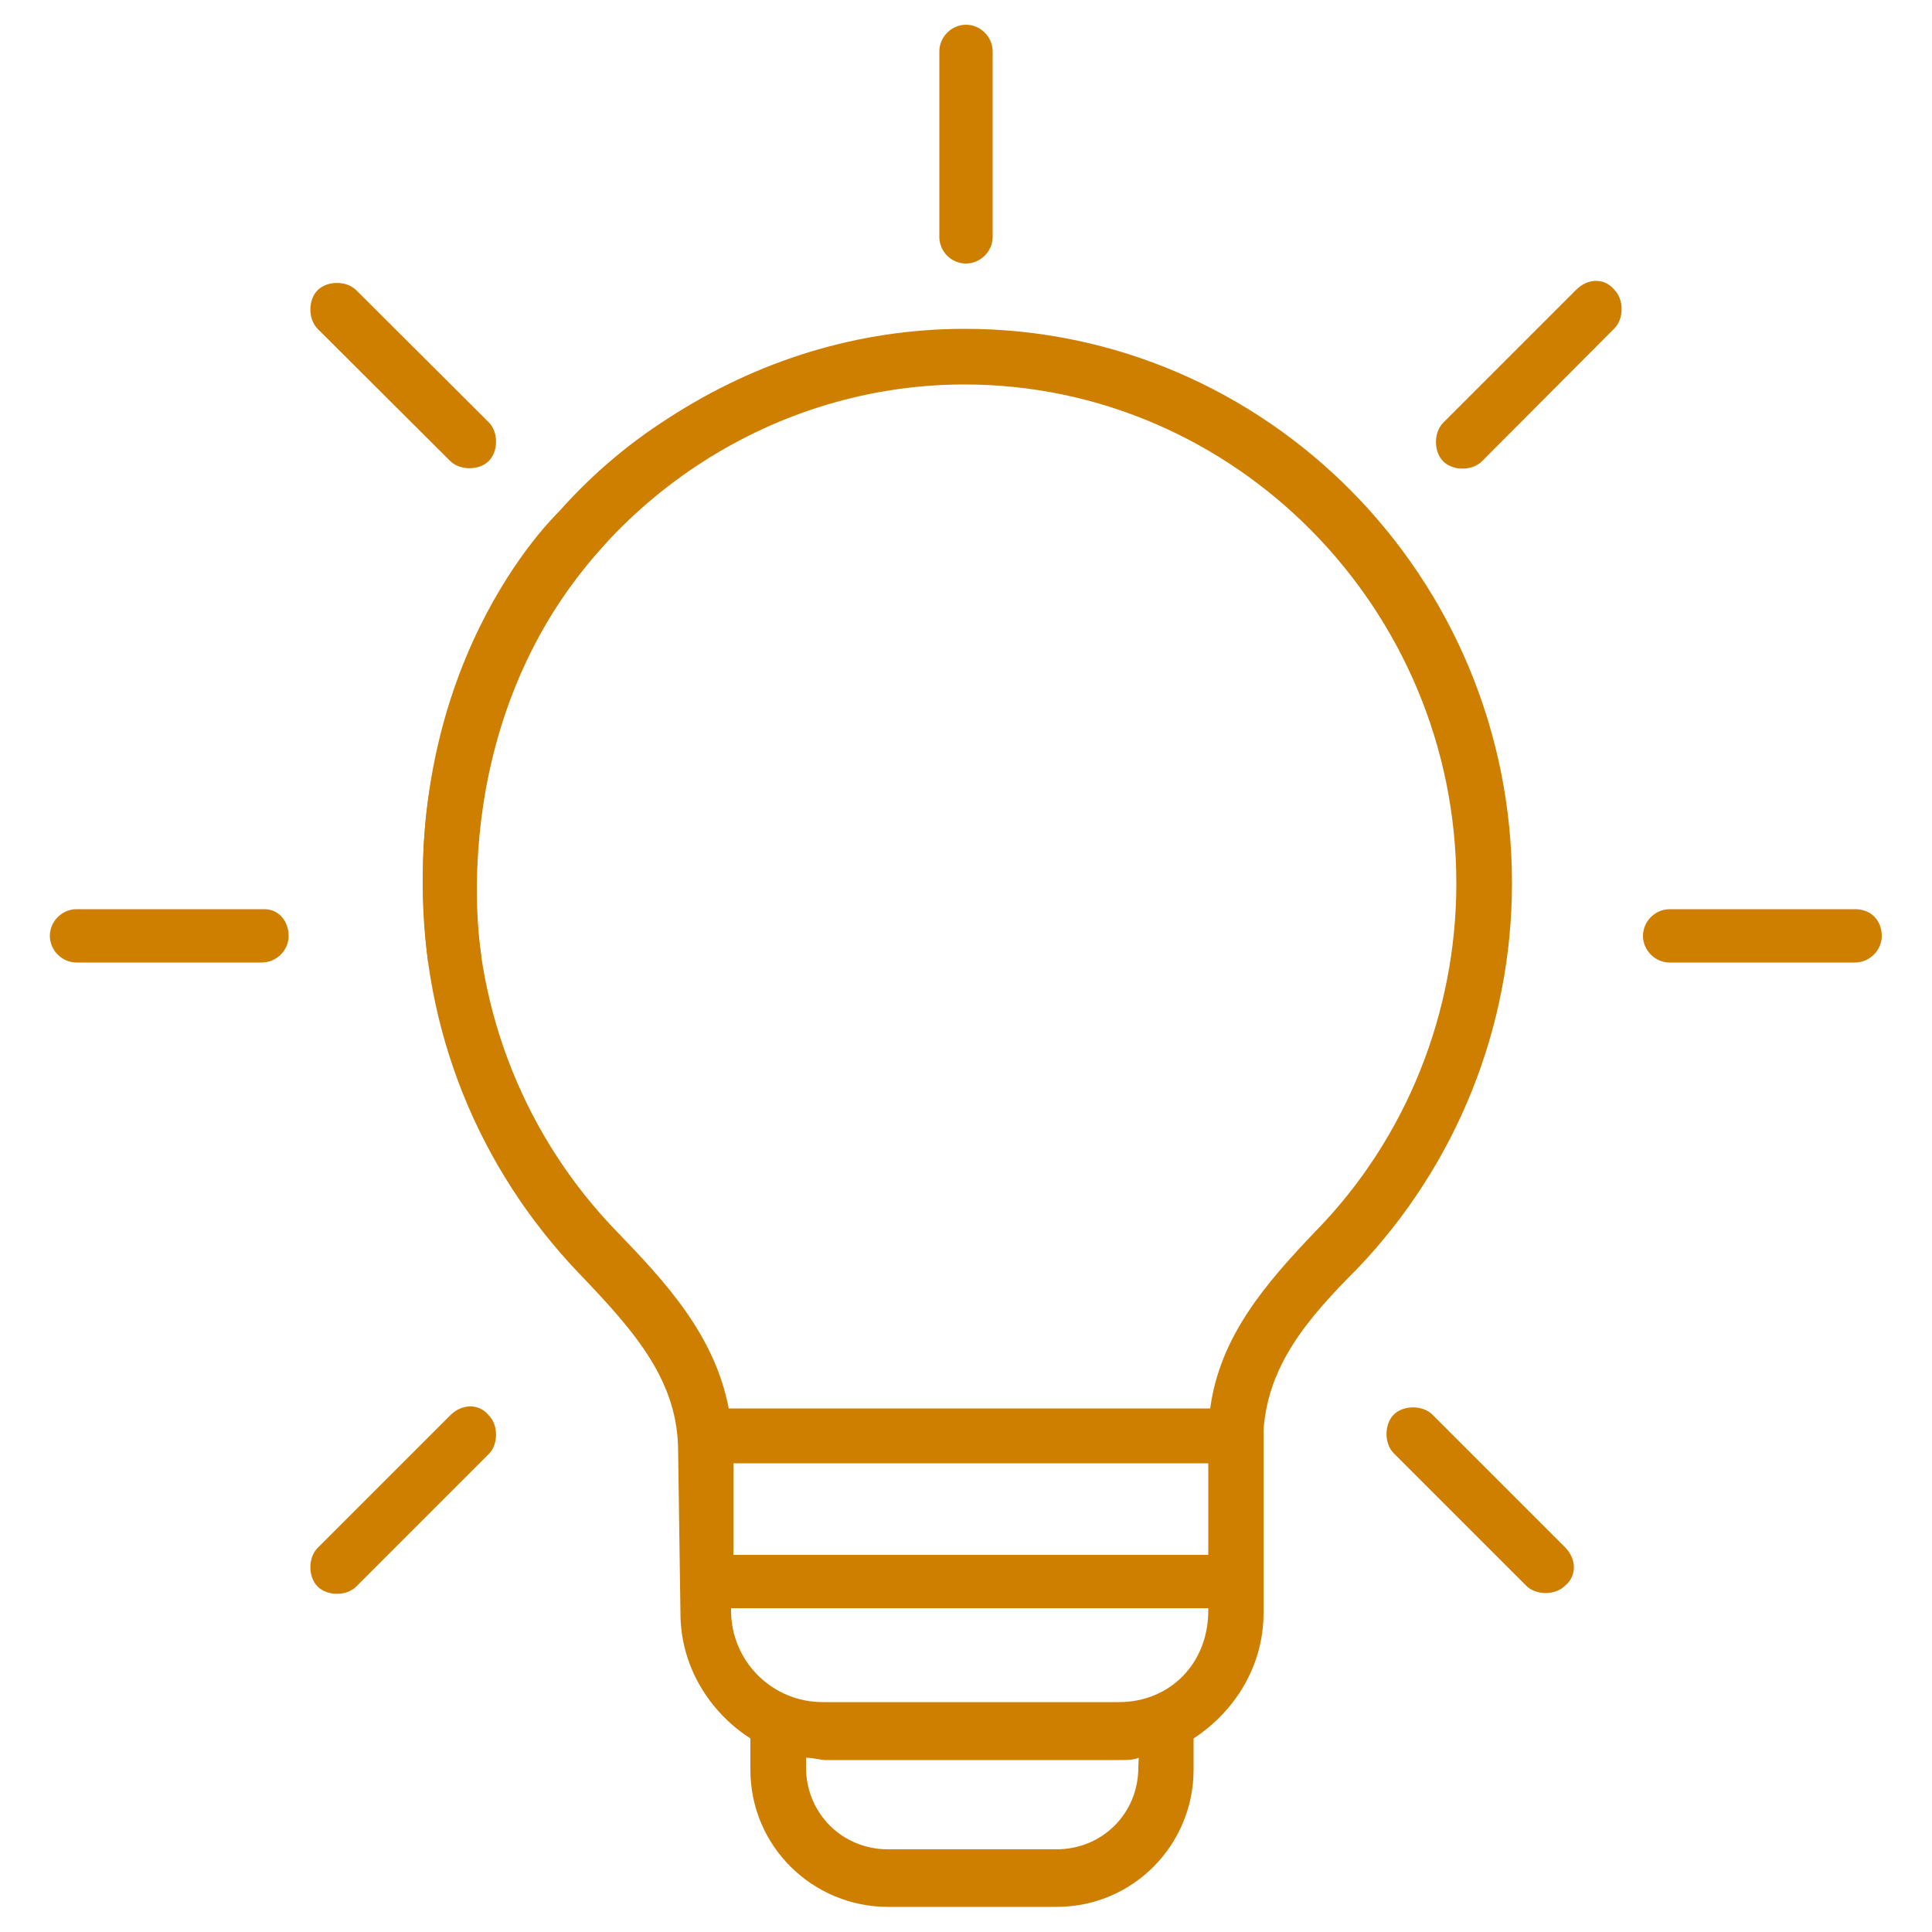
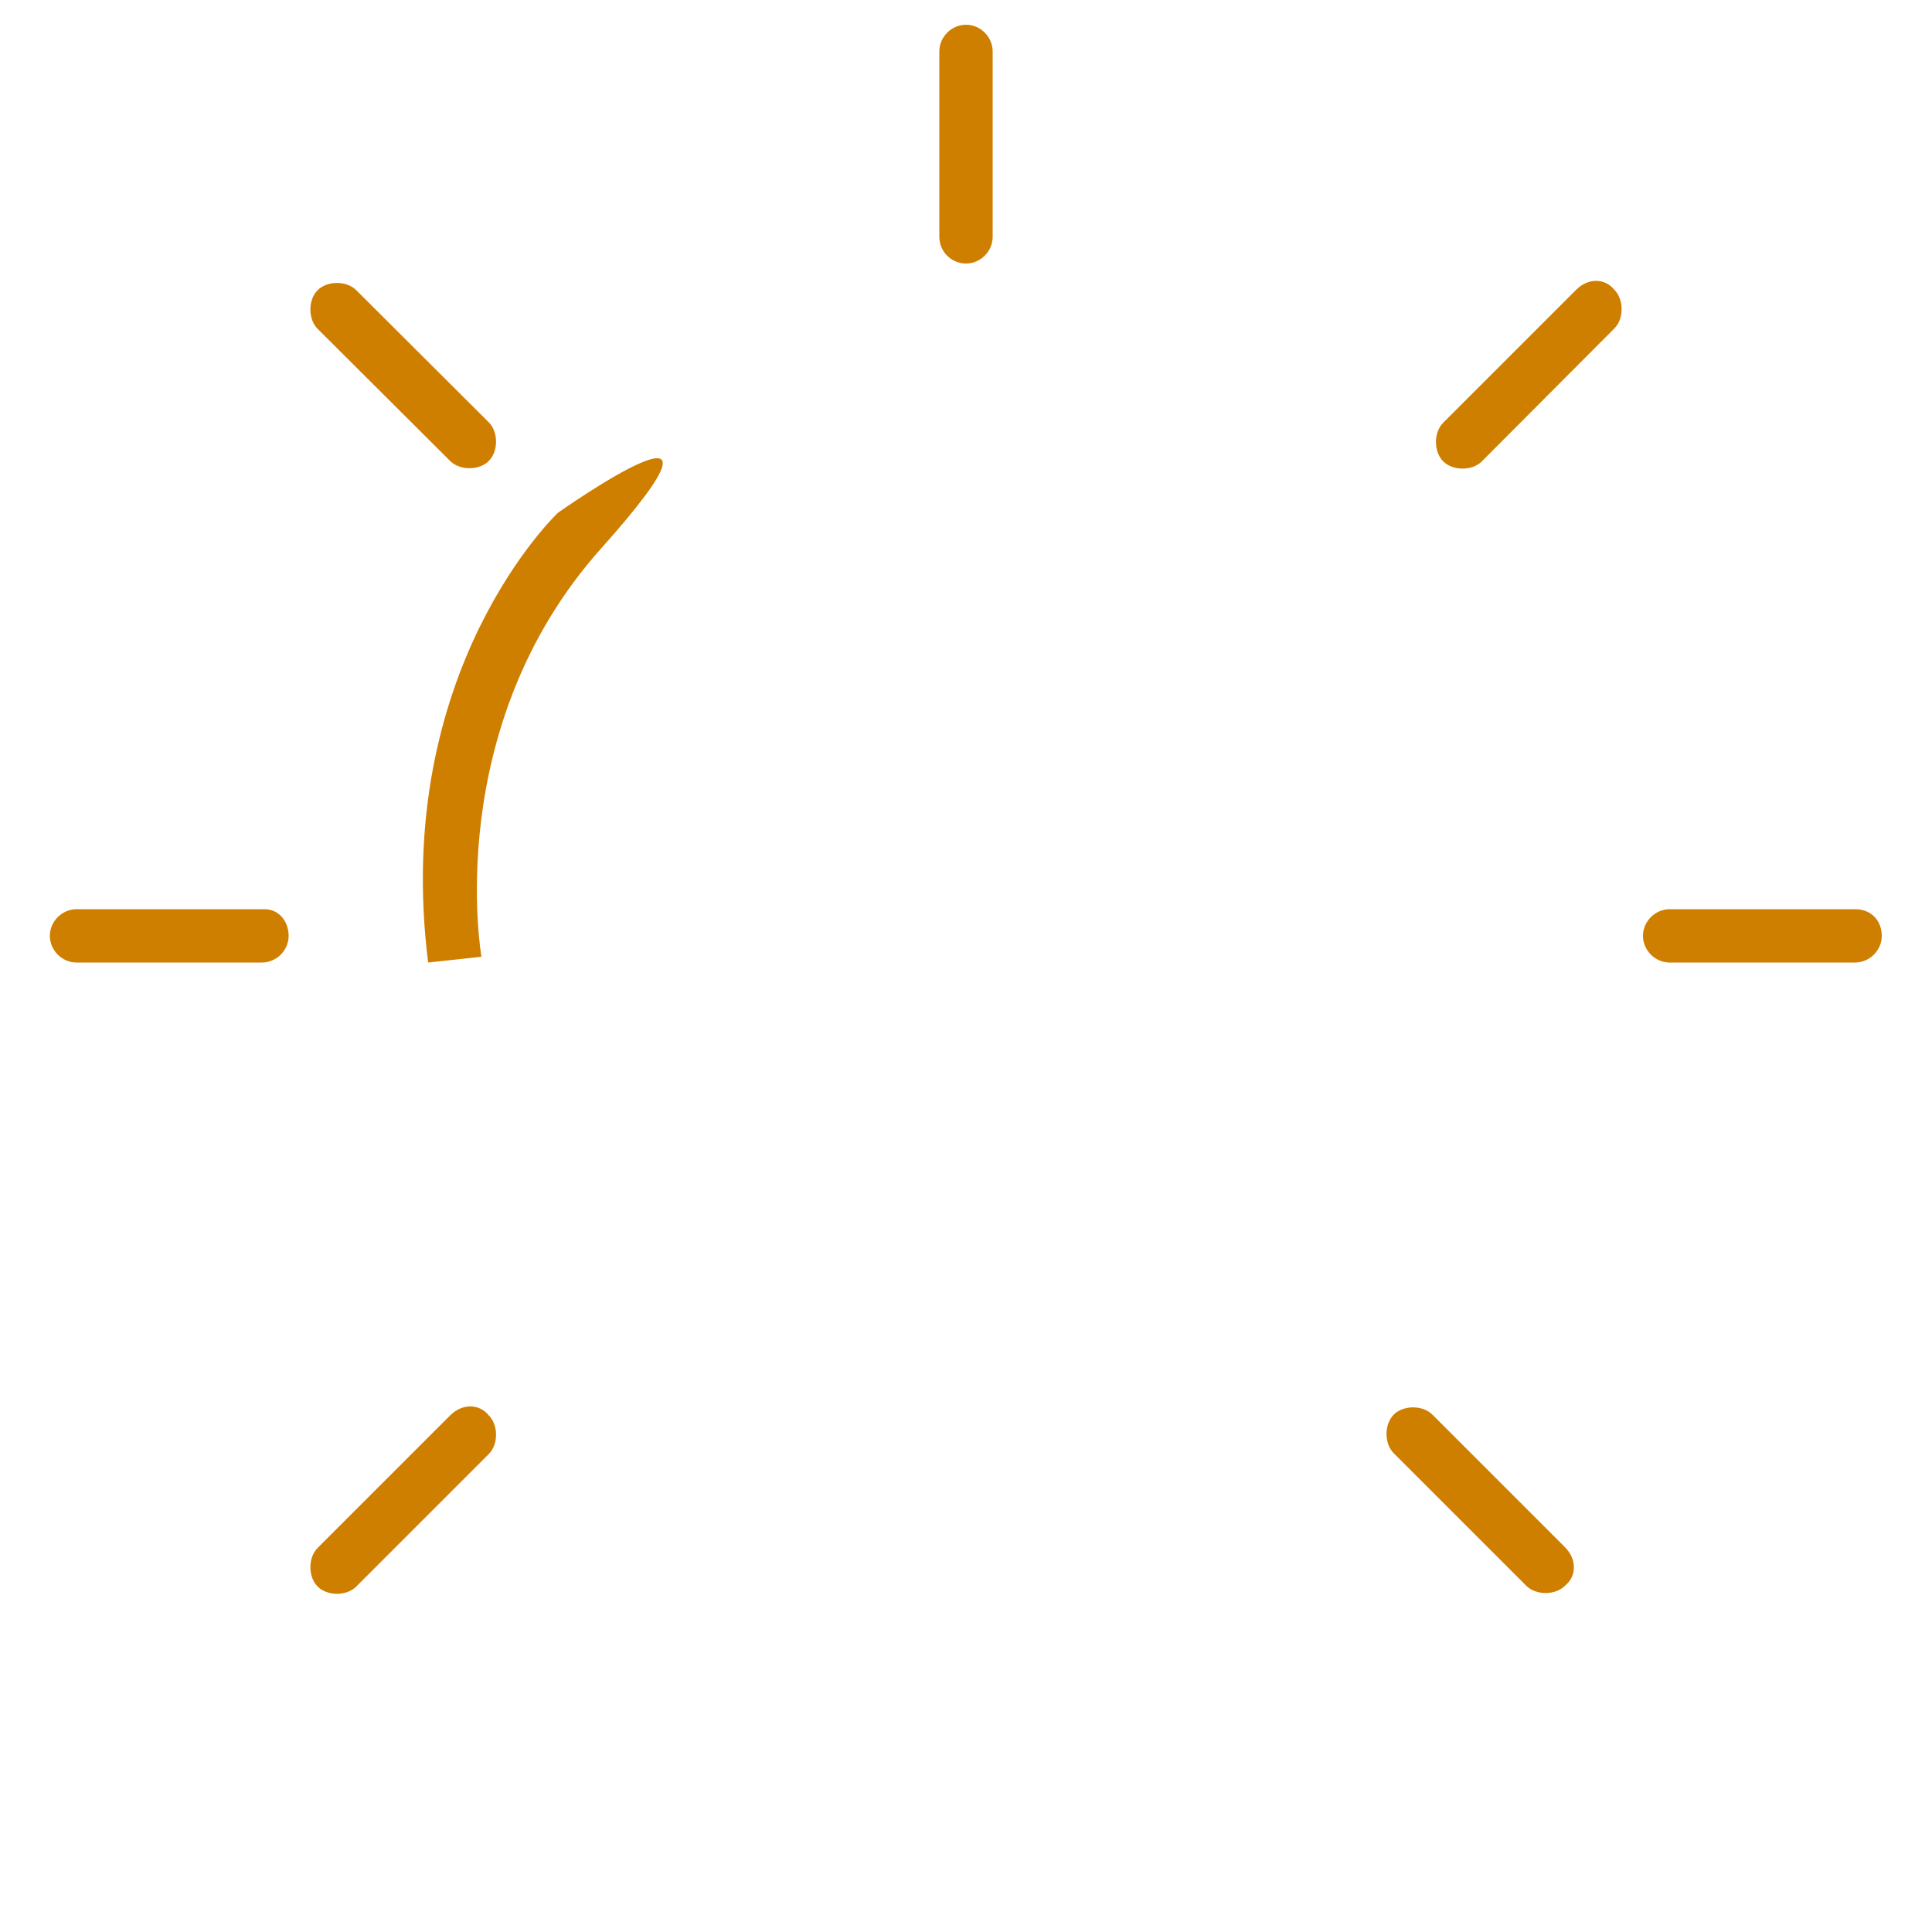
<svg xmlns="http://www.w3.org/2000/svg" version="1.1" id="Layer_1" x="0px" y="0px" viewBox="0 0 500 500" style="enable-background:new 0 0 500 500;" xml:space="preserve">
  <style type="text/css">
	.st0{fill:#CF7F00;}
</style>
  <path class="st0" d="M250,68.2c3.7,0,6.9-3.1,6.9-6.9v-48c0-3.7-3.1-6.9-6.9-6.9c-3.7,0-6.9,3.1-6.9,6.9v48  C243.1,65.1,246.2,68.2,250,68.2" />
  <path class="st0" d="M116.5,119.3c2.5,2.5,7.5,2.5,10,0s2.5-7.5,0-10L92.2,75.1c-2.5-2.5-7.5-2.5-10,0s-2.5,7.5,0,10L116.5,119.3z" />
  <path class="st0" d="M68.5,235.3H19.8c-3.7,0-6.9,3.1-6.9,6.9c0,3.7,3.1,6.9,6.9,6.9h48c3.7,0,6.9-3.1,6.9-6.9  C74.7,238.5,72.2,235.3,68.5,235.3" />
  <path class="st0" d="M116.5,366.3l-34.3,34.3c-2.5,2.5-2.5,7.5,0,10s7.5,2.5,10,0l34.3-34.3c2.5-2.5,2.5-7.5,0-10  C124,363.2,119.6,363.2,116.5,366.3" />
  <path class="st0" d="M405,400.4l-34.3-34.3c-2.5-2.5-7.5-2.5-10,0s-2.5,7.5,0,10l34.3,34.3c2.5,2.5,7.5,2.5,10,0  C408.1,407.9,408.1,403.5,405,400.4" />
  <path class="st0" d="M480.1,235.3h-48c-3.7,0-6.9,3.1-6.9,6.9c0,3.7,3.1,6.9,6.9,6.9h48c3.7,0,6.9-3.1,6.9-6.9  C487,238.5,484.5,235.3,480.1,235.3" />
  <path class="st0" d="M407.8,75.1l-34.3,34.3c-2.5,2.5-2.5,7.5,0,10s7.5,2.5,10,0L417.8,85c2.5-2.5,2.5-7.5,0-10  C415.3,71.9,410.9,71.9,407.8,75.1" />
-   <path class="st0" d="M391.3,228.5c0-79.2-63.6-143.4-141.6-143.4c-27.4,0-53.6,8.1-76.7,23.1c-22.5,14.3-39.9,34.9-51.2,59.3  c-1.9,3.7,0,8.1,3.7,9.3c3.7,1.9,8.1,0,9.4-3.7c21.2-44.9,66.1-73.6,114.7-73.6c69.9,0,127.3,58,127.3,129.1  c0,33.7-13.1,66.1-36.2,89.8c-13.1,13.7-25,27.4-27.5,46.1H188.6c-3.7-19.3-16.8-33.1-28.7-45.5c-23.7-24.3-36.8-56.8-36.8-91.1  c0-8.7,0.6-16.8,2.5-24.9c0.6-3.7-1.9-7.5-5.6-8.1s-7.5,1.9-8.1,5.6c-1.9,9.4-2.5,18.7-2.5,28.1c0,38.1,14.3,73.6,40.5,101  c15,15.6,25.6,28.1,25.6,46.1l0.6,41.8c0,13.7,7.5,25.6,18.1,32.4v8.1c0,19.9,16.2,35.5,35.6,35.5h43.6c20,0,35.5-16.2,35.5-35.5  v-8.1c10.6-6.9,18.1-18.7,18.1-32.4v-47.4c1.2-16.8,11.2-28.7,24.3-41.8C376.9,301.5,391.3,265.9,391.3,228.5 M294.6,457.4  c0,11.9-9.3,21.2-21.2,21.2h-43.6c-11.9,0-21.2-9.4-21.2-21.2v-2.5c1.9,0,3.7,0.6,5,0.6h76.1c1.9,0,3.7,0,5-0.6L294.6,457.4  L294.6,457.4z M289.6,440.5h-76.7c-13.1,0-23.7-10.6-23.7-23.7v-0.6h127.6c3.7,0,6.9-3.1,6.9-6.9c0-3.7-2.5-6.9-6.9-6.9h-127v-23.7  h122.9v23.7h-17.5c-3.8,0-6.9,3.1-6.9,6.9c0,3.7,3.1,6.9,6.9,6.9h17.5v0.6C312.7,430.6,302.7,440.5,289.6,440.5" />
  <path class="st0" d="M144.4,132.7c0,0-43.1,40.6-33.6,116.4l13.8-1.5c0,0-10.5-59.3,31-105.7S144.4,132.7,144.4,132.7" />
</svg>